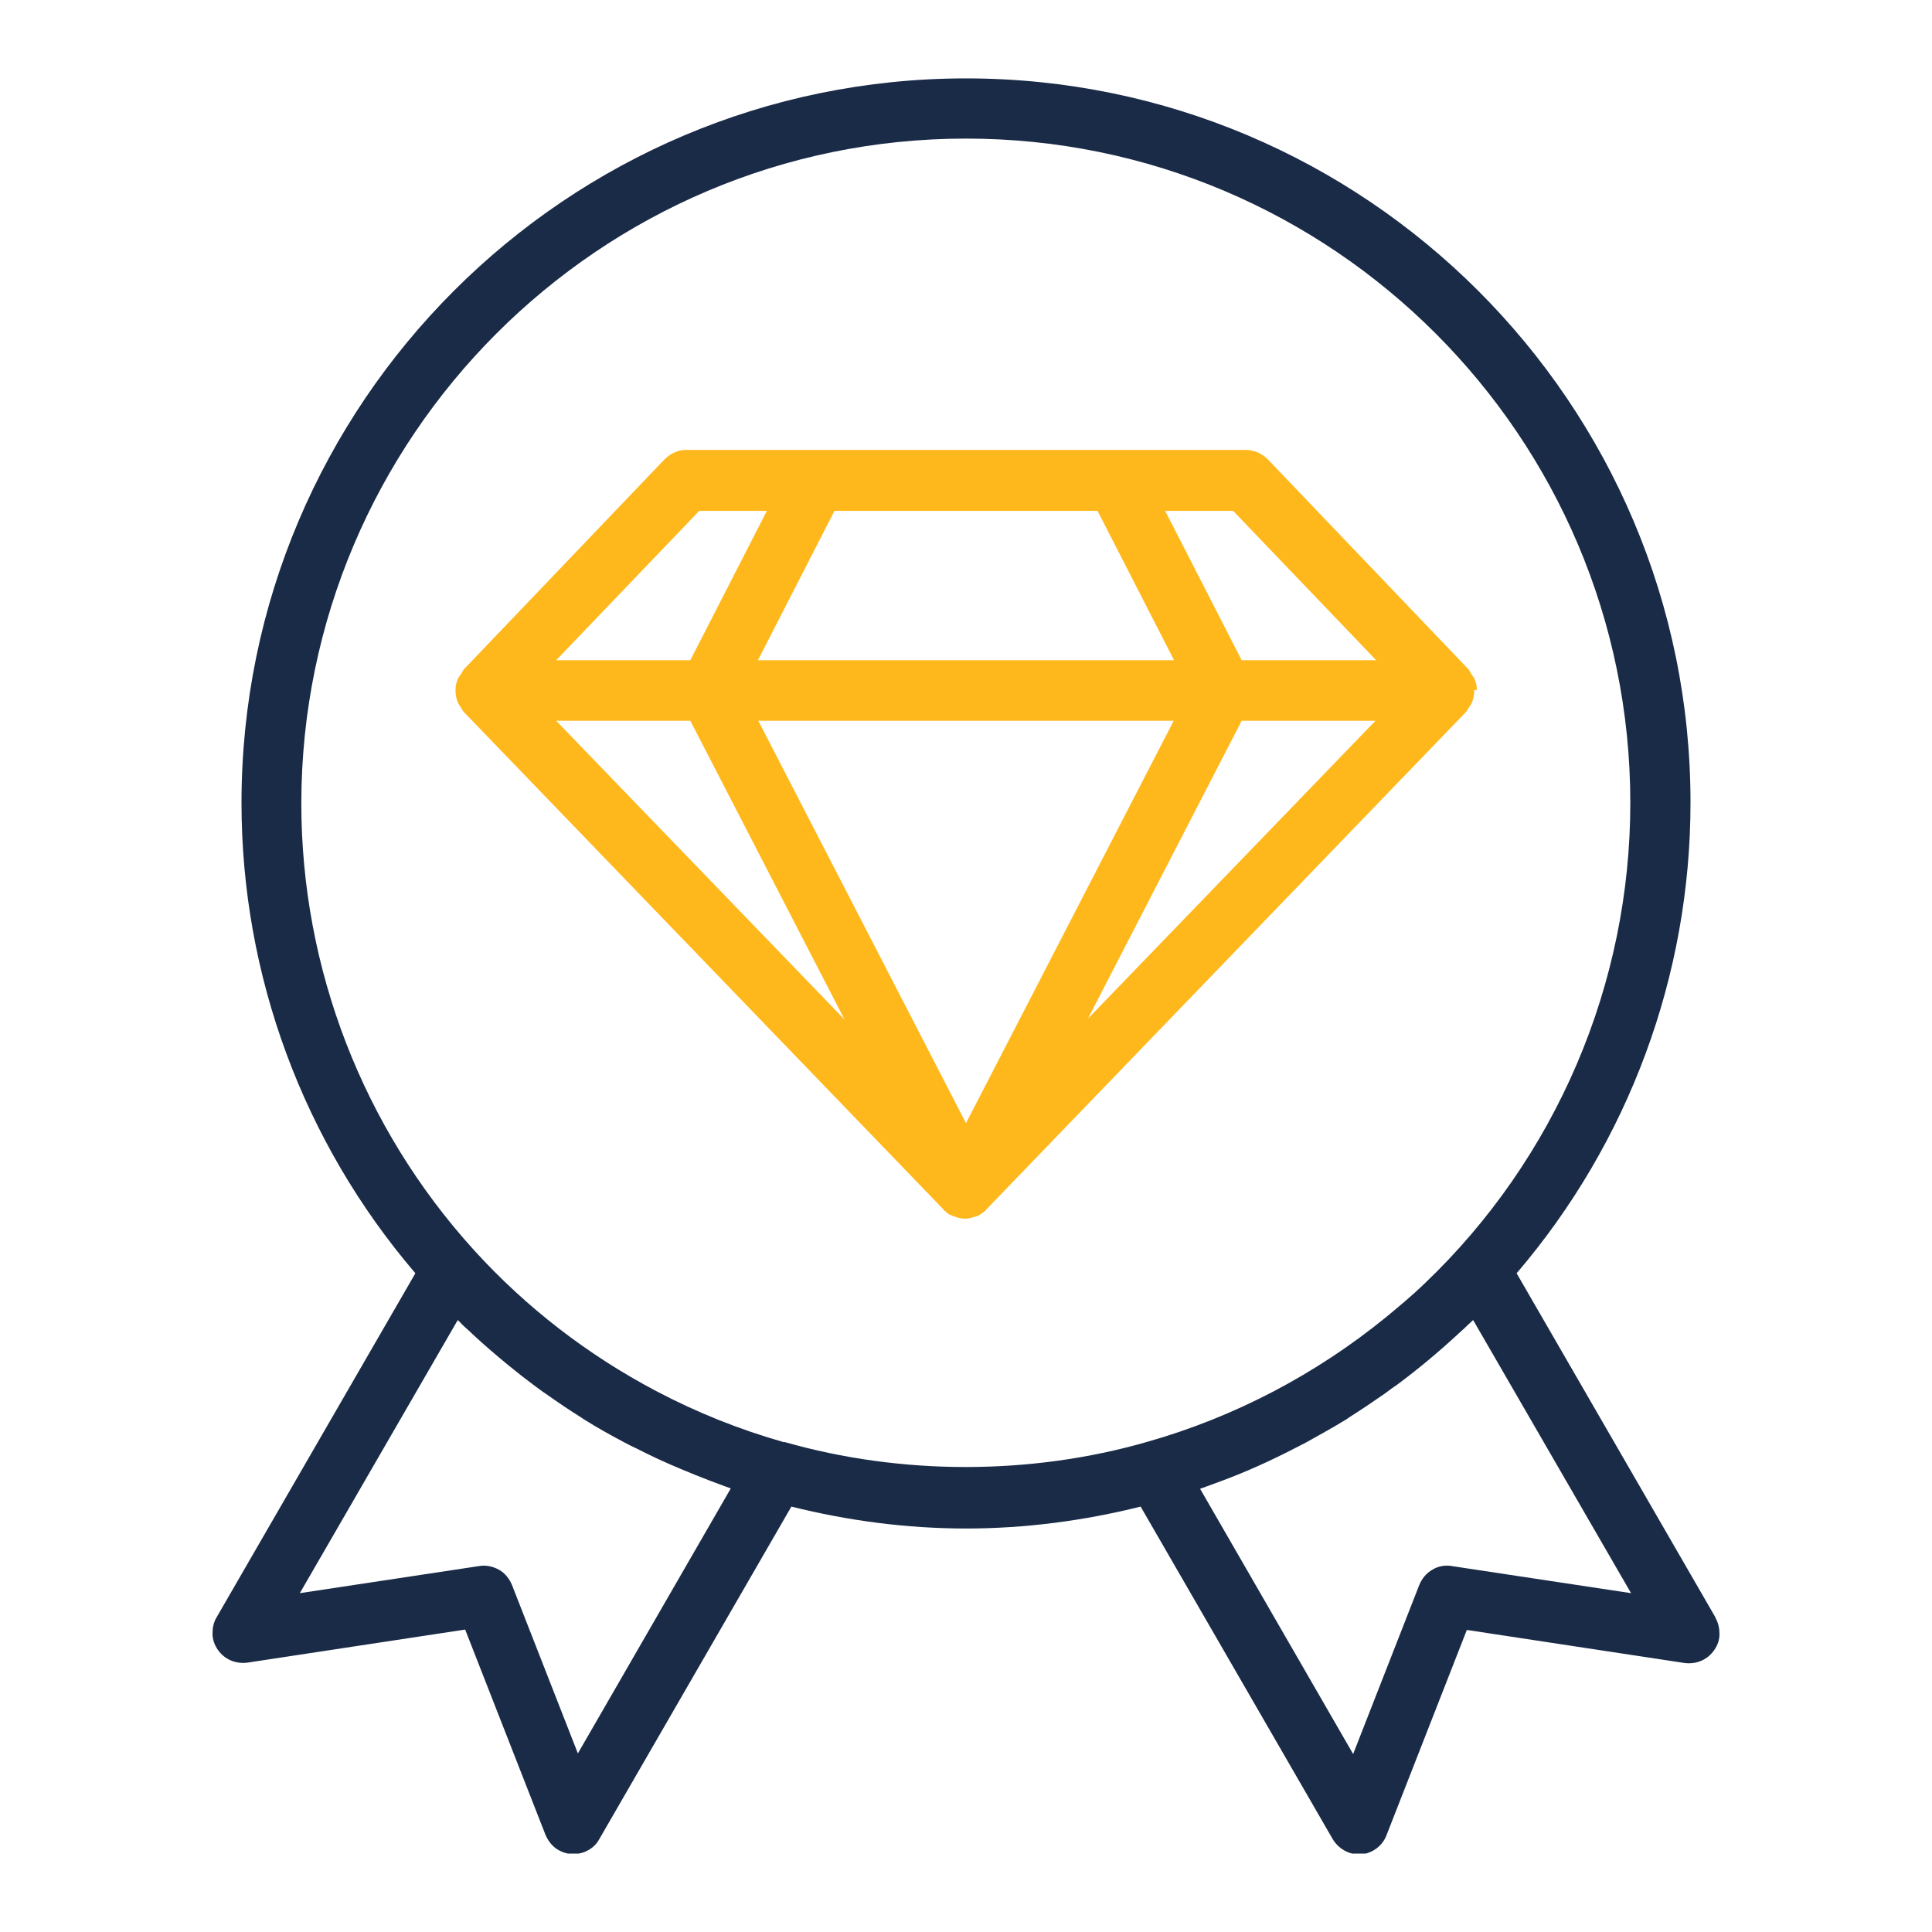
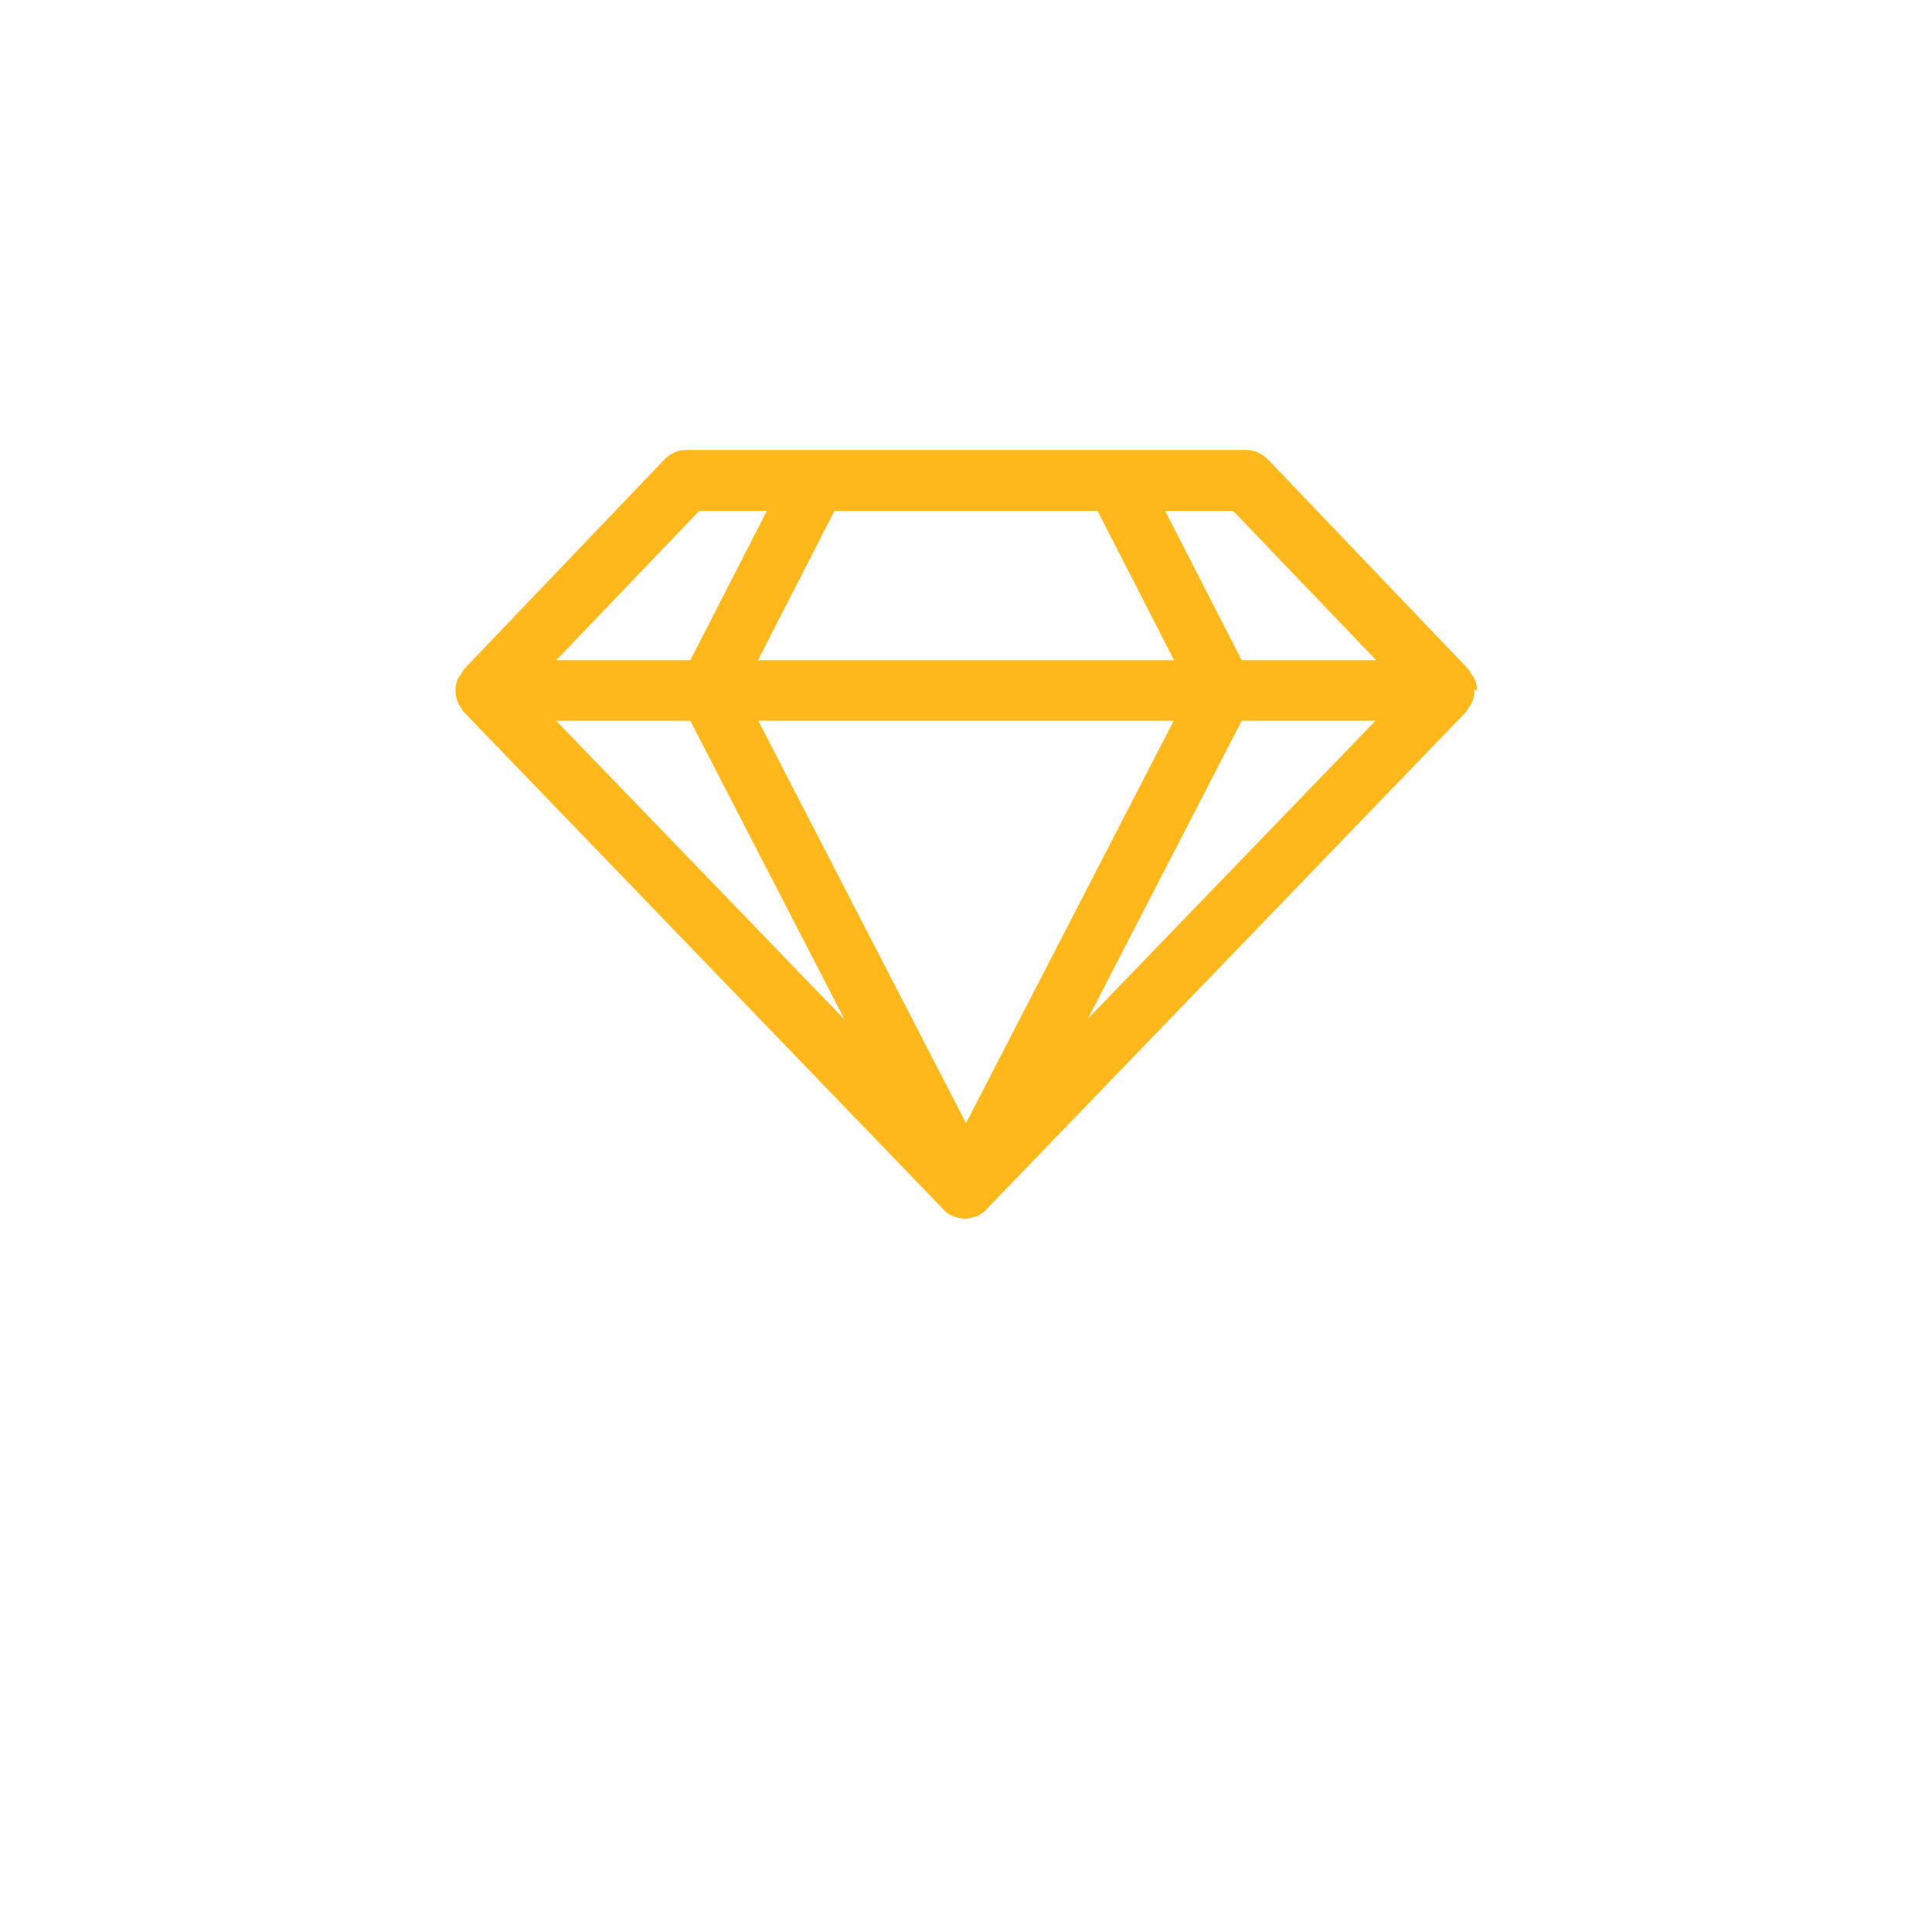
<svg xmlns="http://www.w3.org/2000/svg" width="52" height="52" viewBox="0 0 52 52" fill="none">
  <g clip-path="url(#clip0_7303_165)">
-     <path d="M46.17 43.53L40.82 34.27C43.84 30.74 45.5 26.25 45.5 21.61C45.51 10.86 36.76 2.11 26 2.11C15.24 2.11 6.5 10.86 6.5 21.61C6.5 26.25 8.16 30.74 11.18 34.27L5.83 43.53C5.75 43.66 5.72 43.81 5.72 43.97C5.72 44.12 5.77 44.27 5.86 44.4C5.95 44.53 6.07 44.63 6.21 44.69C6.35 44.75 6.51 44.77 6.66 44.75L12.52 43.86L14.68 49.38C14.74 49.52 14.83 49.65 14.95 49.74C15.07 49.83 15.22 49.89 15.37 49.9C15.52 49.91 15.68 49.88 15.81 49.81C15.95 49.74 16.06 49.63 16.13 49.5L21.3 40.55C22.82 40.93 24.4 41.14 26 41.14C27.6 41.14 29.18 40.93 30.7 40.55L35.87 49.5C36.02 49.75 36.29 49.91 36.57 49.91C36.59 49.91 36.61 49.91 36.63 49.91C36.78 49.9 36.93 49.84 37.05 49.75C37.17 49.66 37.27 49.53 37.32 49.39L39.48 43.87L45.34 44.76C45.49 44.78 45.65 44.76 45.79 44.7C45.93 44.64 46.05 44.54 46.14 44.41C46.23 44.28 46.28 44.14 46.28 43.98C46.28 43.83 46.25 43.68 46.17 43.54V43.53ZM15.56 47.21L13.78 42.66C13.71 42.49 13.59 42.34 13.43 42.25C13.27 42.16 13.08 42.12 12.9 42.15L8.07 42.88L12.32 35.53C12.32 35.53 12.4 35.6 12.43 35.64C12.52 35.73 12.62 35.81 12.71 35.9C13.03 36.2 13.36 36.48 13.7 36.76C13.92 36.94 14.15 37.12 14.38 37.29C14.49 37.37 14.59 37.45 14.7 37.52C15.01 37.74 15.32 37.95 15.64 38.15C15.67 38.17 15.7 38.19 15.73 38.21C16.08 38.43 16.44 38.63 16.8 38.82C16.91 38.88 17.03 38.94 17.14 38.99C17.53 39.19 17.92 39.37 18.33 39.54C18.59 39.65 18.84 39.75 19.1 39.85C19.23 39.9 19.37 39.95 19.5 40C19.56 40.02 19.61 40.04 19.67 40.06L15.55 47.2L15.56 47.21ZM21.11 38.82C19.91 38.48 18.76 38.02 17.66 37.44C15.82 36.47 14.16 35.19 12.76 33.65C9.77 30.36 8.11 26.07 8.11 21.62C8.12 11.76 16.14 3.73 26 3.73C35.86 3.73 43.88 11.75 43.88 21.61C43.88 24.03 43.39 26.42 42.44 28.64C41.49 30.86 40.1 32.87 38.35 34.54C38.02 34.86 37.67 35.15 37.32 35.44C35.42 36.99 33.23 38.14 30.87 38.81C27.74 39.71 24.25 39.71 21.11 38.81V38.82ZM39.08 42.15C38.9 42.12 38.71 42.15 38.55 42.25C38.39 42.34 38.27 42.49 38.2 42.66L36.42 47.21L32.3 40.07C32.36 40.05 32.42 40.03 32.47 40.01C32.6 39.96 32.72 39.92 32.85 39.87C33.53 39.62 34.19 39.32 34.83 38.99C34.94 38.93 35.05 38.88 35.16 38.82C35.52 38.62 35.88 38.42 36.24 38.2C36.27 38.18 36.29 38.17 36.31 38.15C36.63 37.95 36.95 37.73 37.27 37.51C37.38 37.43 37.48 37.35 37.59 37.28C38.17 36.85 38.72 36.39 39.25 35.9C39.35 35.81 39.45 35.72 39.54 35.63C39.58 35.6 39.61 35.56 39.65 35.53L43.9 42.88L39.07 42.15H39.08Z" fill="#1A2B47" />
    <path d="M39.75 18.57C39.75 18.47 39.73 18.37 39.69 18.28C39.67 18.23 39.63 18.19 39.6 18.14C39.57 18.1 39.56 18.06 39.53 18.02L34.13 12.37C34.05 12.29 33.96 12.23 33.86 12.18C33.76 12.14 33.65 12.11 33.54 12.11H18.47C18.36 12.11 18.25 12.13 18.15 12.18C18.05 12.22 17.96 12.29 17.88 12.37L12.48 18.02C12.48 18.02 12.43 18.1 12.41 18.14C12.38 18.19 12.34 18.23 12.32 18.28C12.28 18.37 12.26 18.47 12.26 18.57C12.26 18.57 12.26 18.58 12.26 18.59C12.26 18.69 12.28 18.8 12.32 18.9C12.34 18.95 12.38 19 12.41 19.05C12.44 19.09 12.45 19.13 12.48 19.16L25.41 32.57C25.41 32.57 25.41 32.57 25.41 32.58C25.41 32.58 25.43 32.59 25.44 32.6C25.48 32.64 25.53 32.68 25.58 32.7C25.58 32.7 25.58 32.7 25.6 32.71C25.61 32.71 25.63 32.71 25.64 32.73C25.64 32.73 25.66 32.74 25.67 32.74C25.68 32.74 25.7 32.74 25.71 32.75C25.73 32.75 25.75 32.77 25.77 32.77C25.84 32.79 25.9 32.8 25.97 32.8C26.04 32.8 26.11 32.79 26.17 32.77C26.19 32.77 26.21 32.75 26.23 32.75C26.24 32.75 26.26 32.75 26.27 32.74C26.27 32.74 26.29 32.74 26.3 32.73C26.31 32.73 26.33 32.73 26.34 32.71C26.34 32.71 26.34 32.71 26.36 32.7C26.41 32.67 26.46 32.64 26.5 32.6C26.5 32.6 26.52 32.59 26.53 32.58C26.53 32.58 26.53 32.58 26.53 32.57L39.46 19.16C39.46 19.16 39.51 19.09 39.53 19.05C39.56 19 39.6 18.96 39.62 18.9C39.66 18.8 39.68 18.7 39.68 18.59C39.68 18.59 39.68 18.58 39.68 18.57H39.75ZM26 13.75H29.54L31.6 17.77H20.4L22.46 13.75H26ZM18.81 13.75H20.64L18.58 17.77H14.97L18.82 13.75H18.81ZM14.97 19.4H18.58L22.73 27.44L14.97 19.4ZM26 30.23L20.41 19.4H31.59L26 30.23ZM29.27 27.44L33.42 19.4H37.02L29.26 27.44H29.27ZM33.42 17.77L31.36 13.75H33.19L37.04 17.77H33.43H33.42Z" fill="#FFB81C" />
  </g>
  <defs>
    <clipPath id="clip0_7303_165">
      <rect width="40.56" height="47.78" fill="white" transform="translate(5.72 2.11)" />
    </clipPath>
  </defs>
</svg>